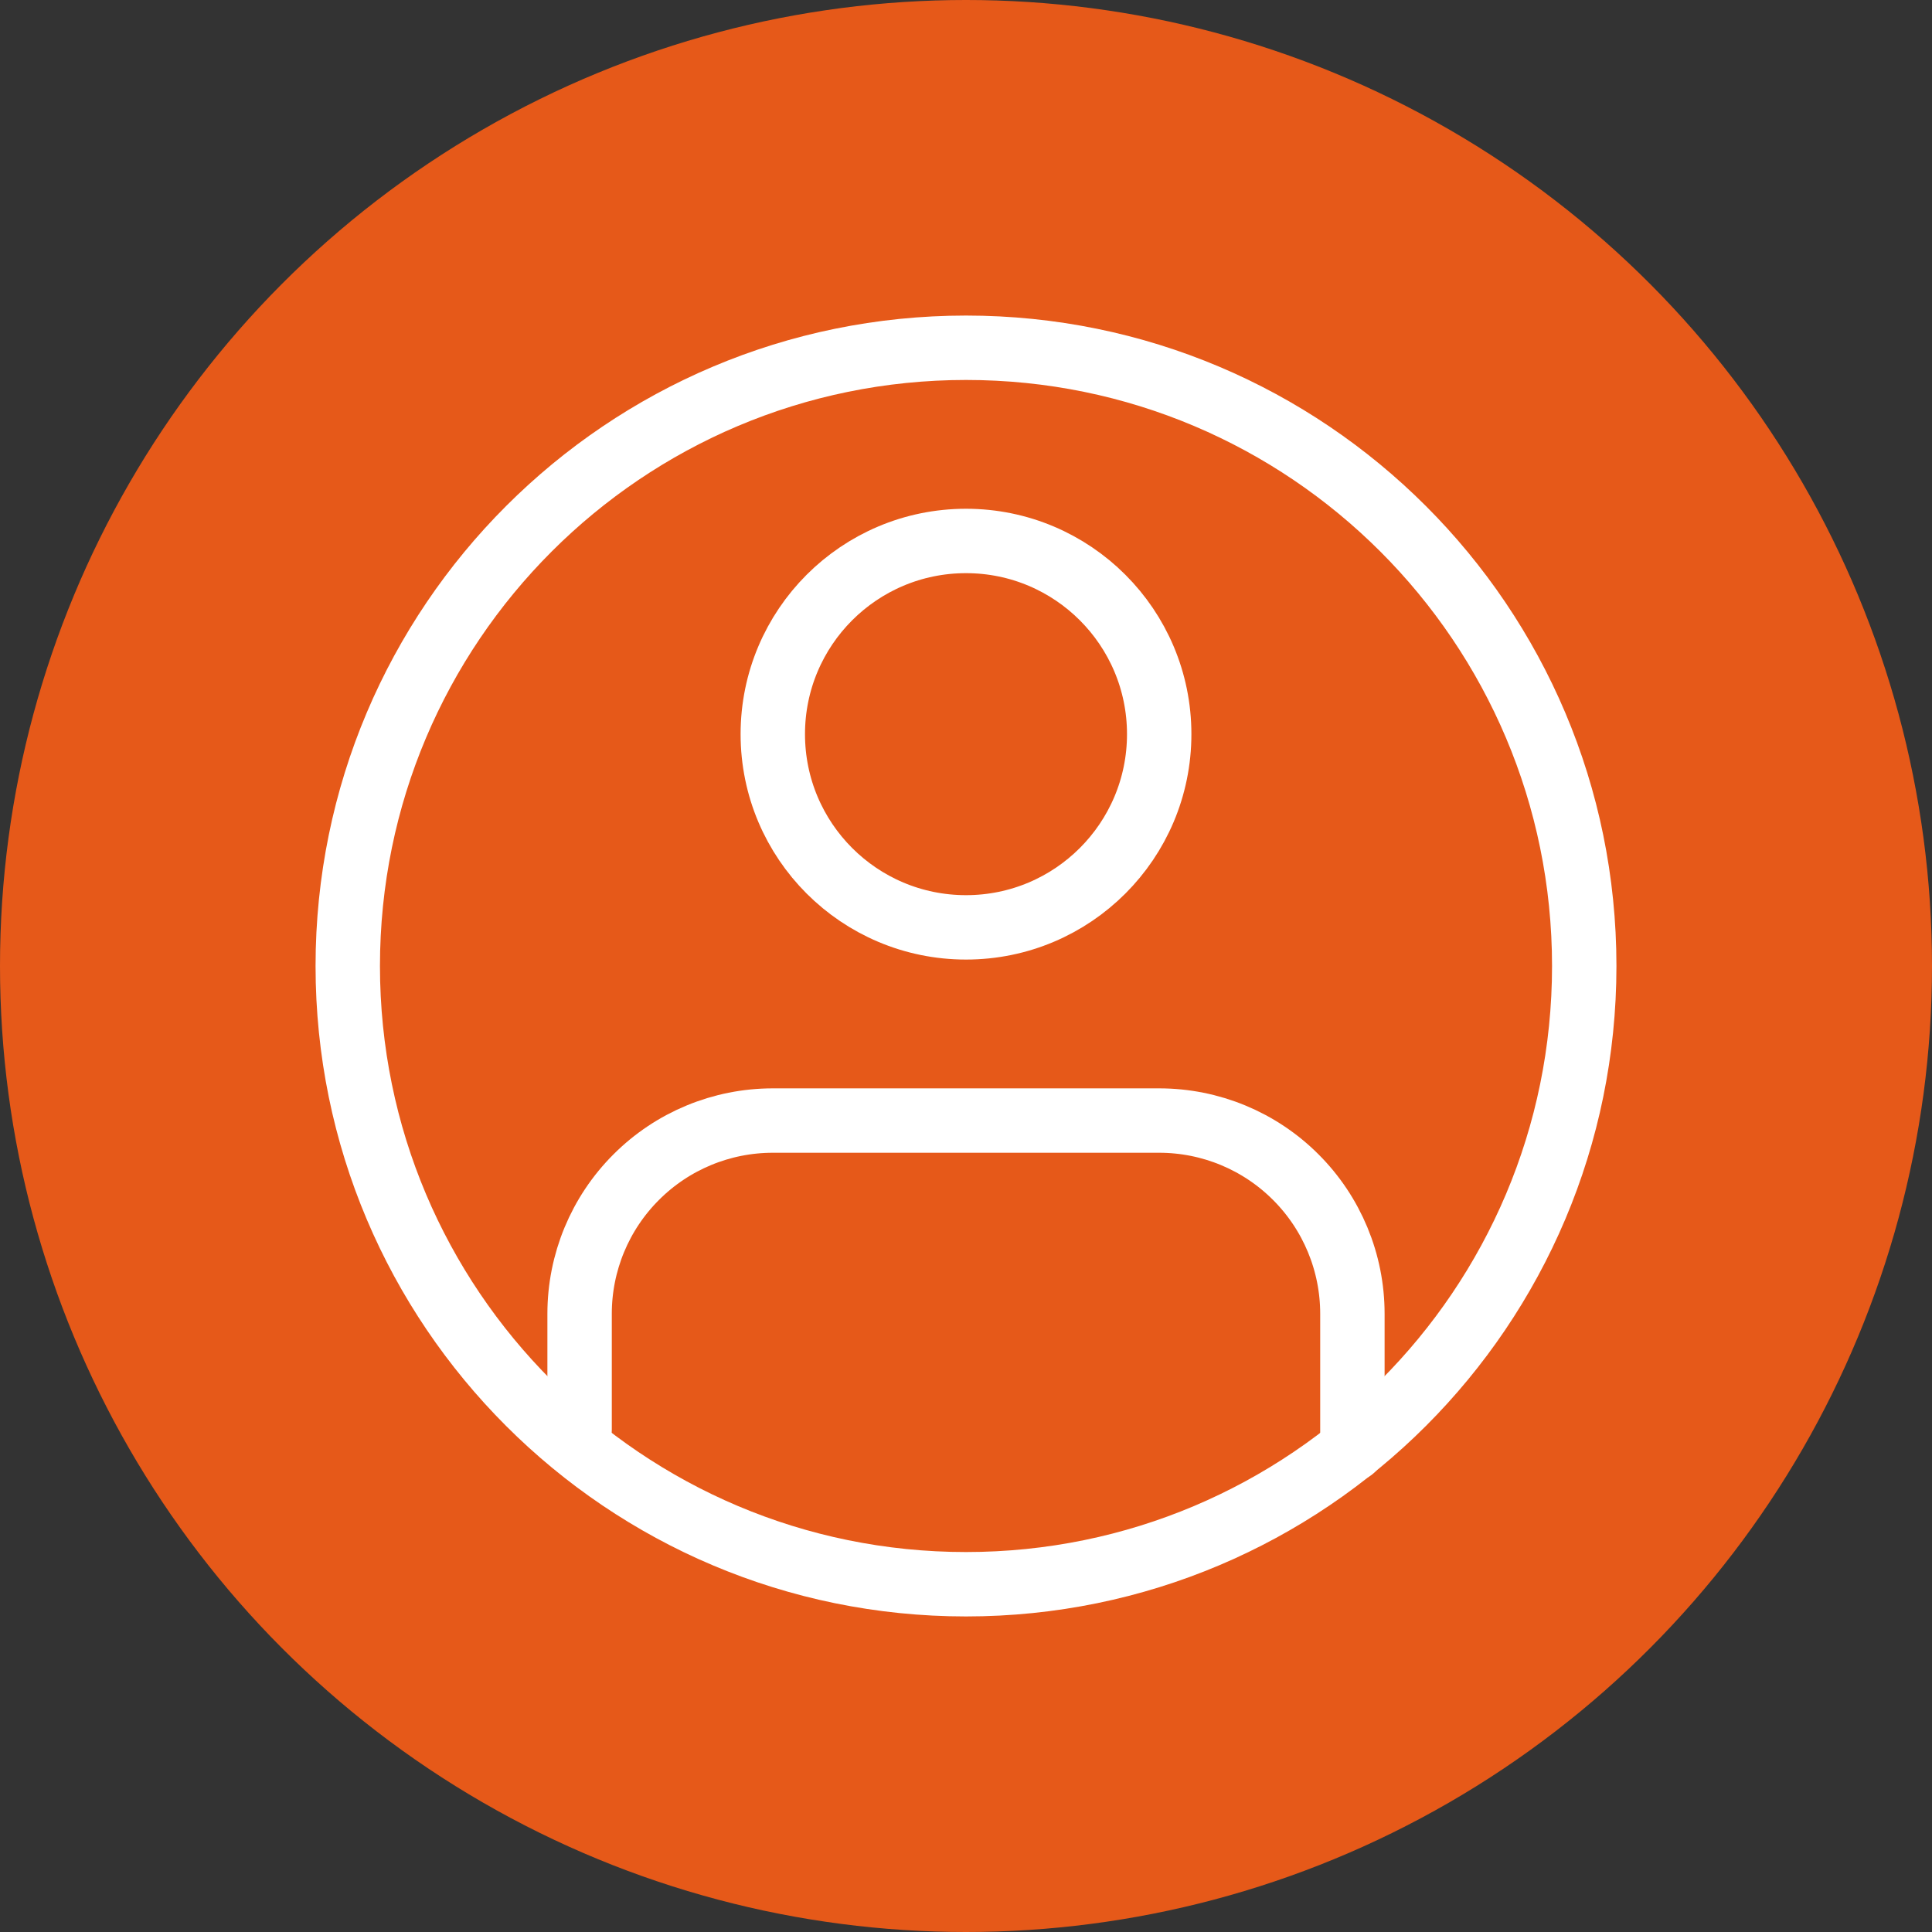
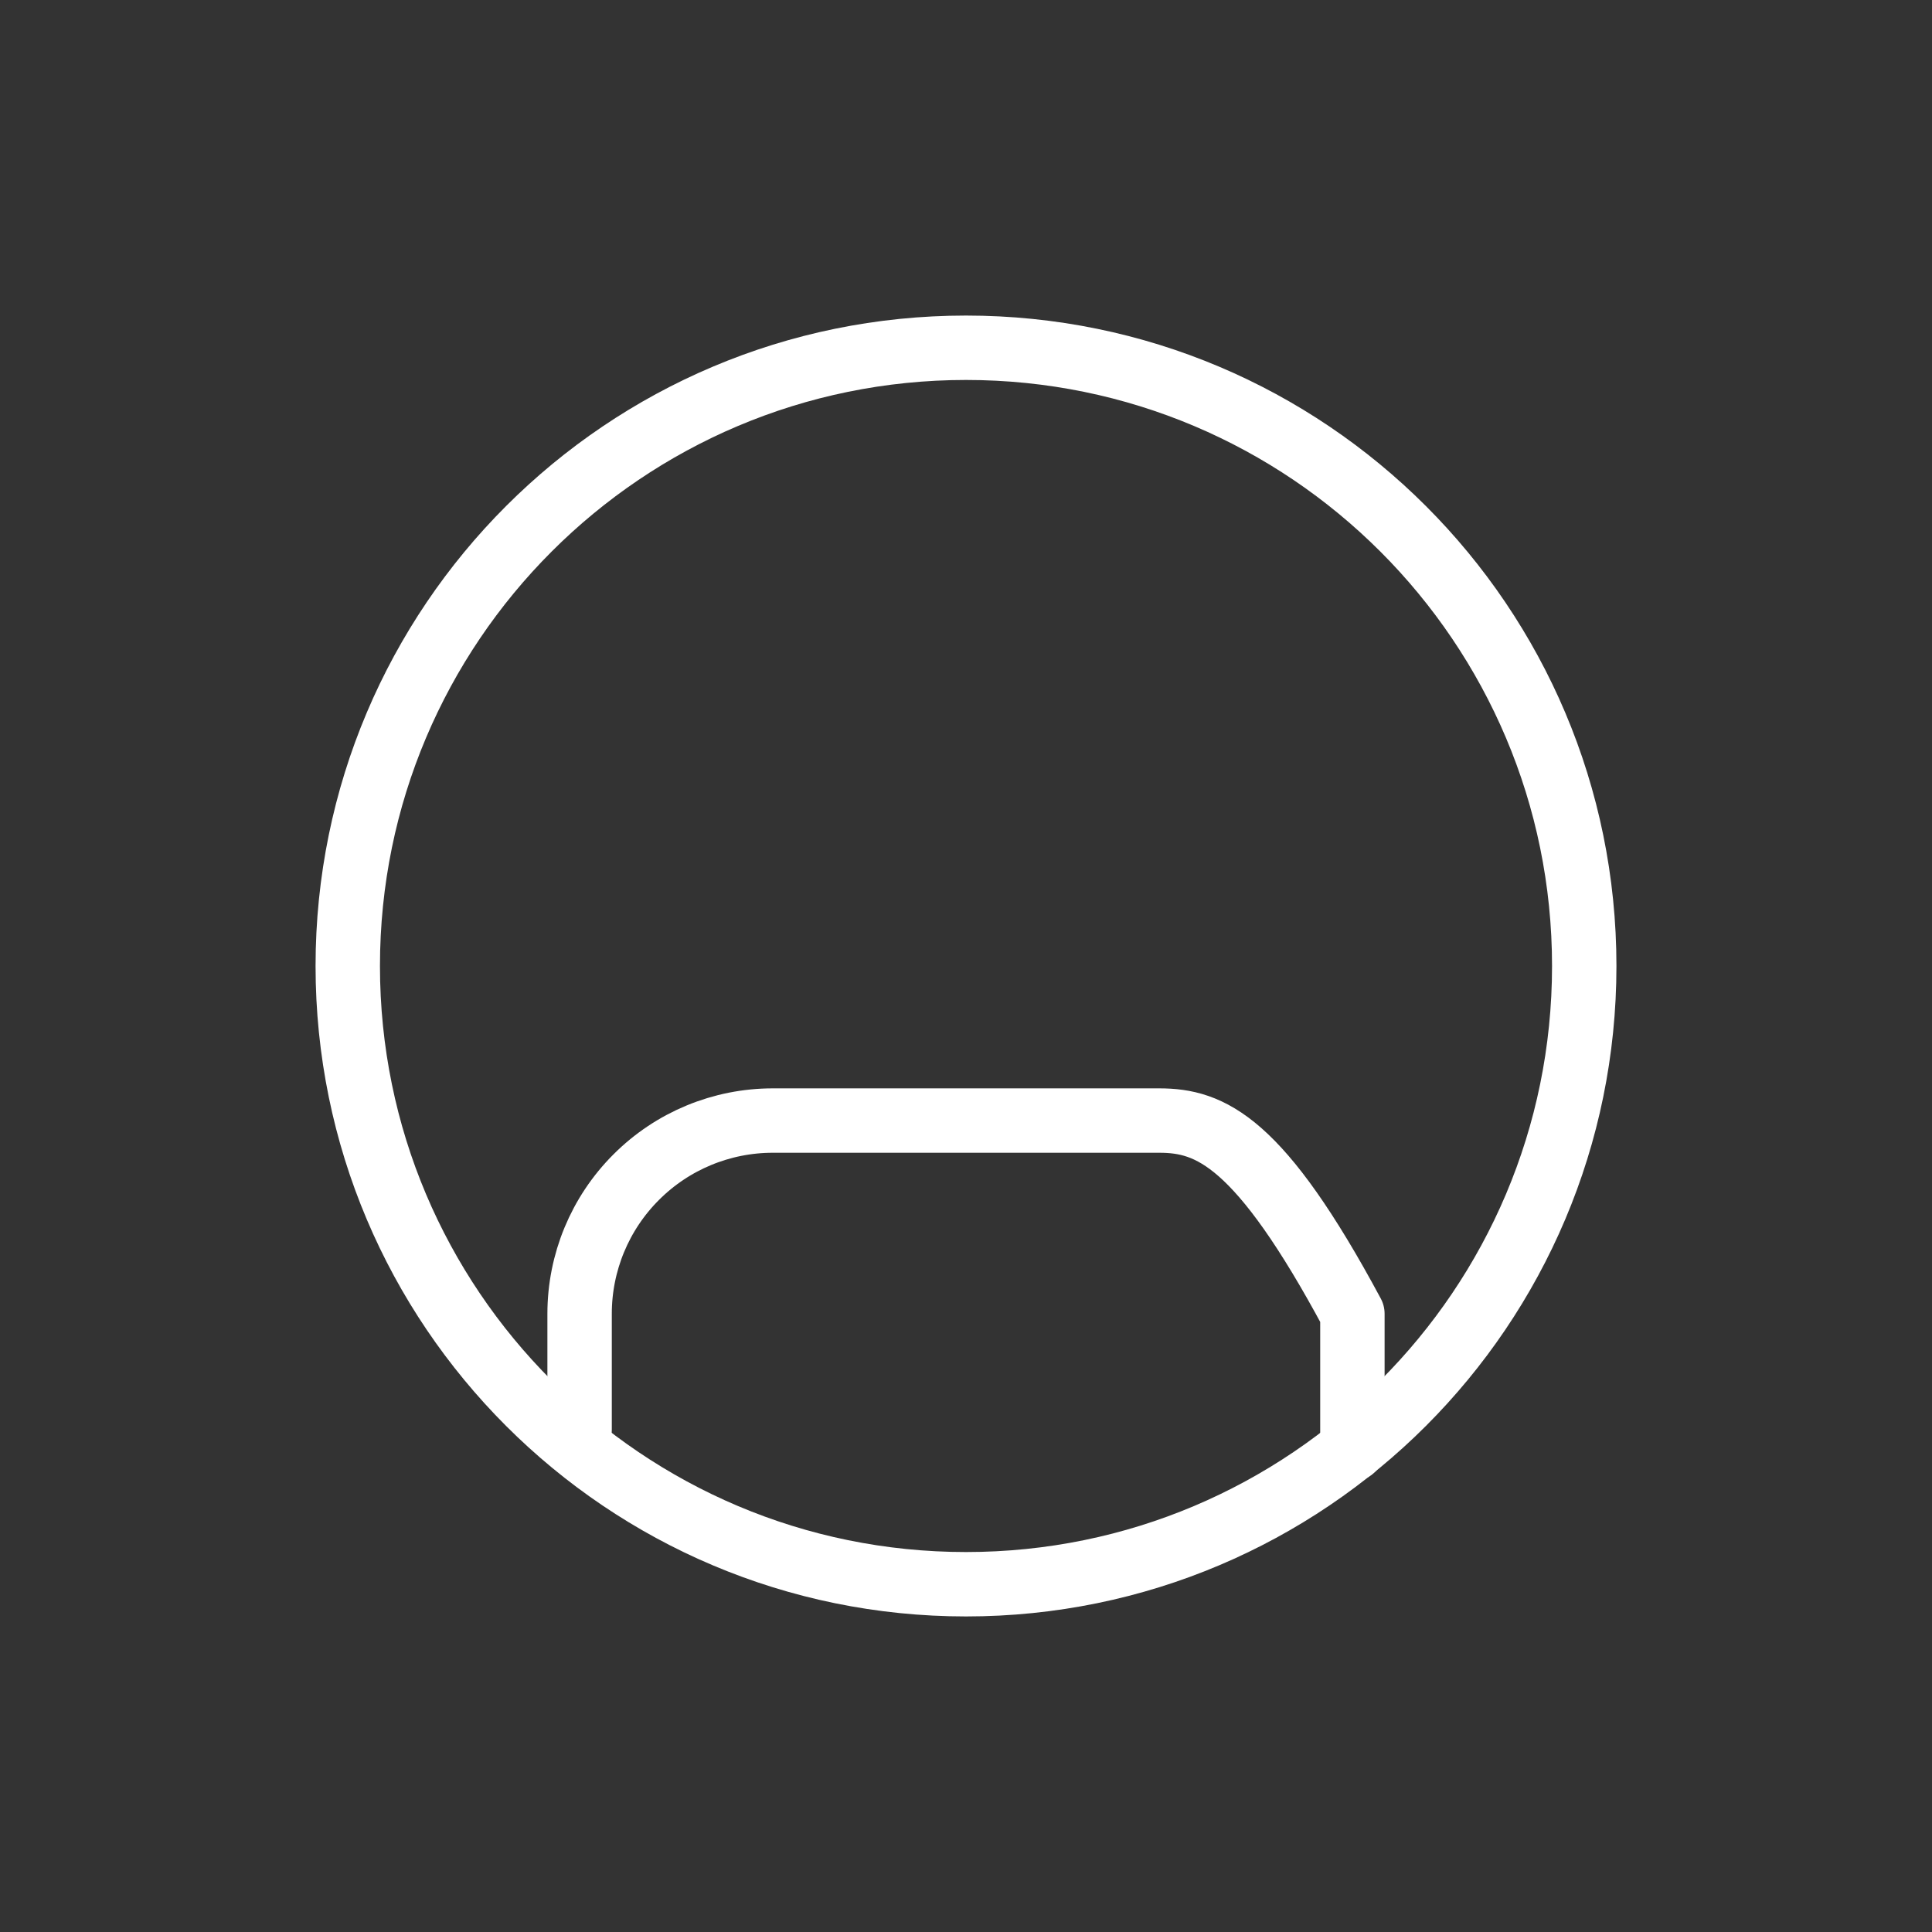
<svg xmlns="http://www.w3.org/2000/svg" width="30" height="30" viewBox="0 0 30 30" fill="none">
  <rect x="0" y="0" width="30" height="30" fill="#333333" stroke="none" />
-   <circle cx="15" cy="15" r="15" fill="#E65919" />
-   <path d="M21 22.5V20.4C21 19.604 20.684 18.841 20.121 18.279C19.559 17.716 18.796 17.4 18 17.4H12C11.204 17.4 10.441 17.716 9.879 18.279C9.316 18.841 9 19.604 9 20.4V22.2" stroke="white" stroke-linecap="round" stroke-linejoin="round" />
-   <path d="M15 14.4C16.657 14.4 18 13.057 18 11.4C18 9.743 16.657 8.4 15 8.4C13.343 8.4 12 9.743 12 11.4C12 13.057 13.343 14.4 15 14.4Z" stroke="white" stroke-linecap="round" stroke-linejoin="round" />
+   <path d="M21 22.5V20.4C19.559 17.716 18.796 17.4 18 17.4H12C11.204 17.4 10.441 17.716 9.879 18.279C9.316 18.841 9 19.604 9 20.4V22.2" stroke="white" stroke-linecap="round" stroke-linejoin="round" />
  <path d="M15 24.6C20.302 24.6 24.6 20.302 24.6 15C24.6 9.698 20.302 5.4 15 5.4C9.698 5.4 5.4 9.698 5.4 15C5.4 20.302 9.698 24.6 15 24.6Z" stroke="white" stroke-linecap="round" stroke-linejoin="round" />
</svg>